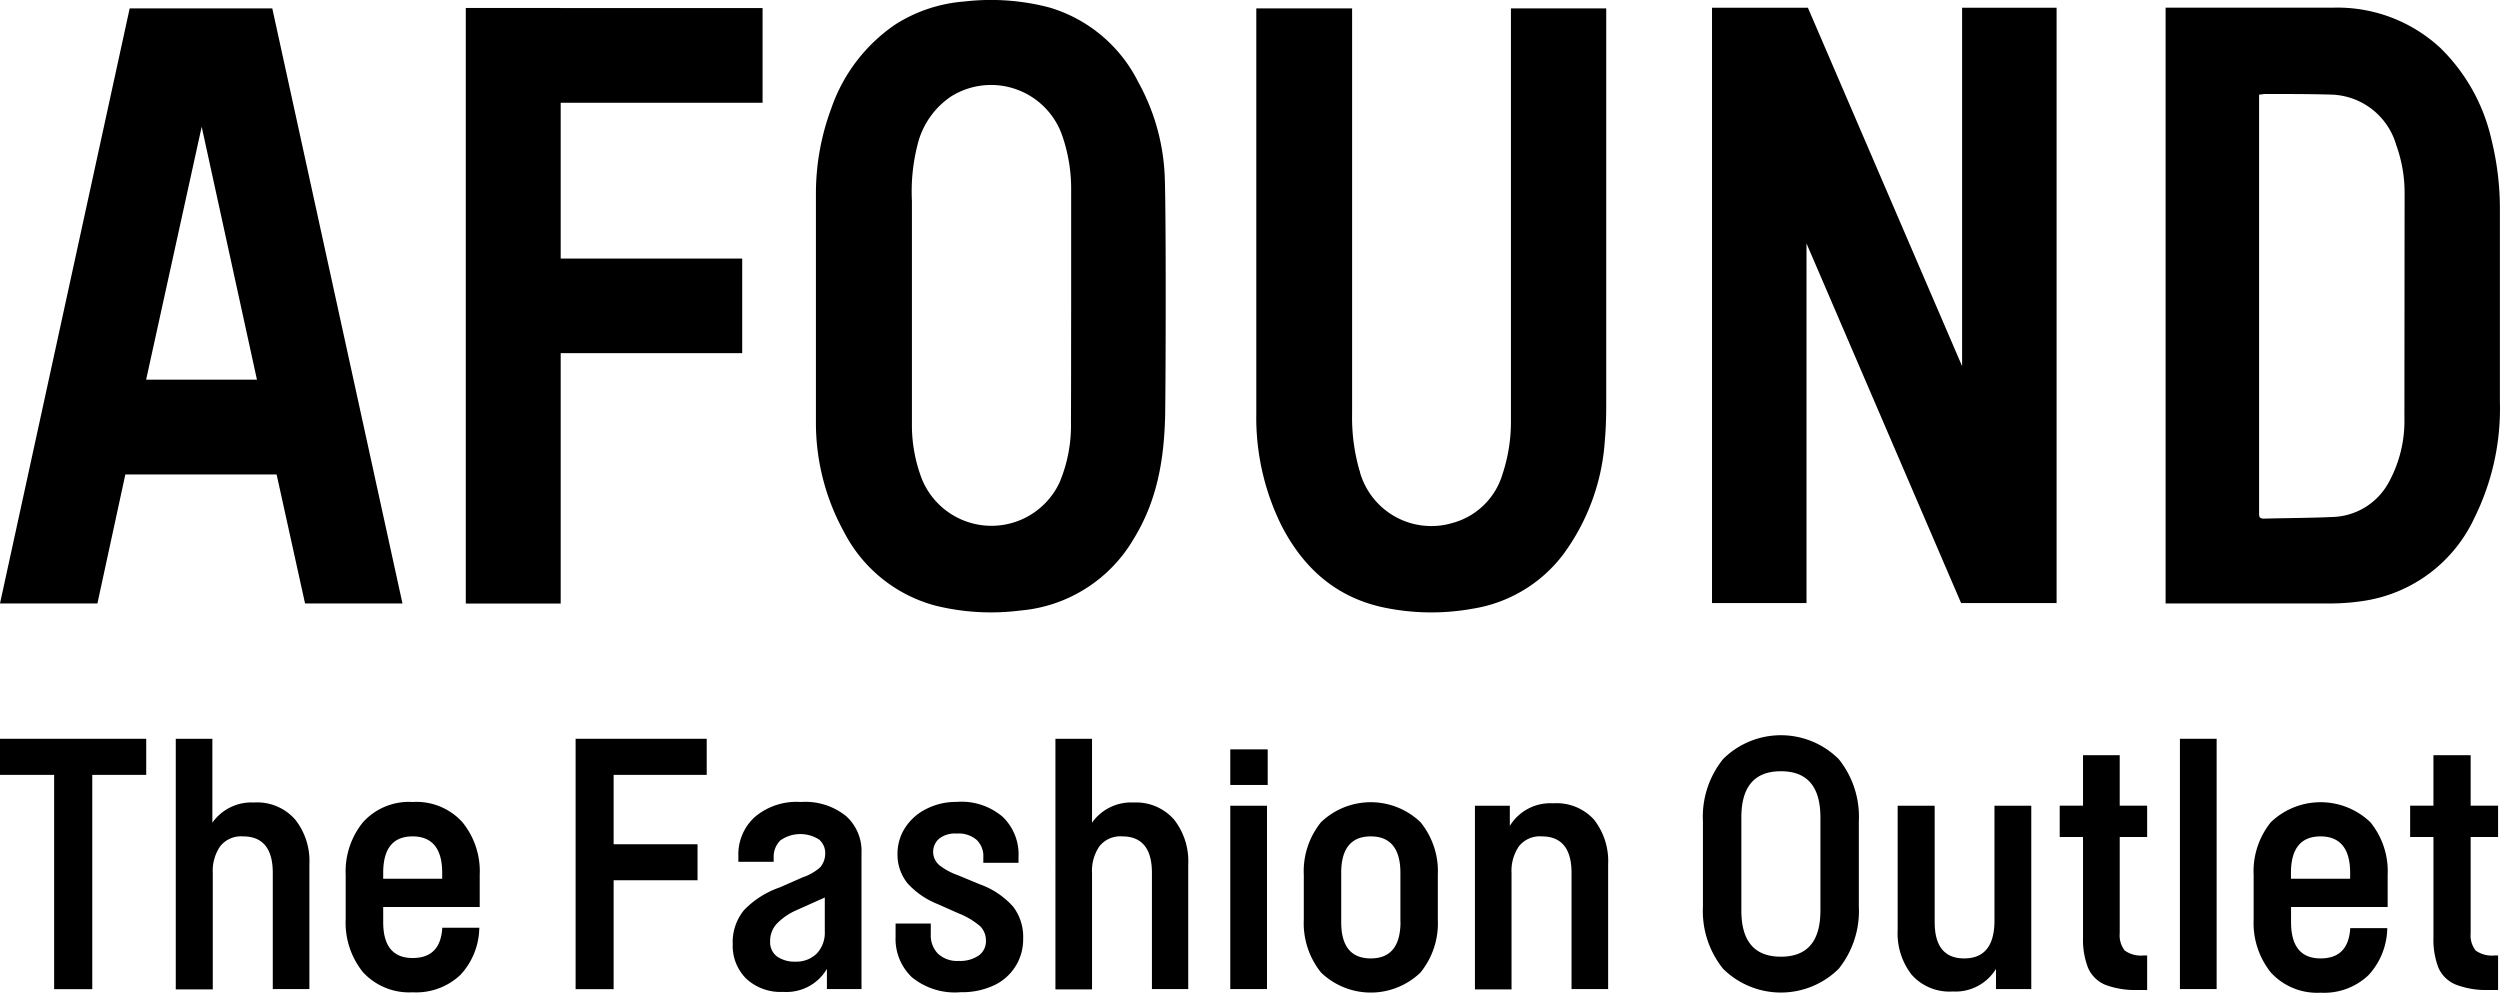
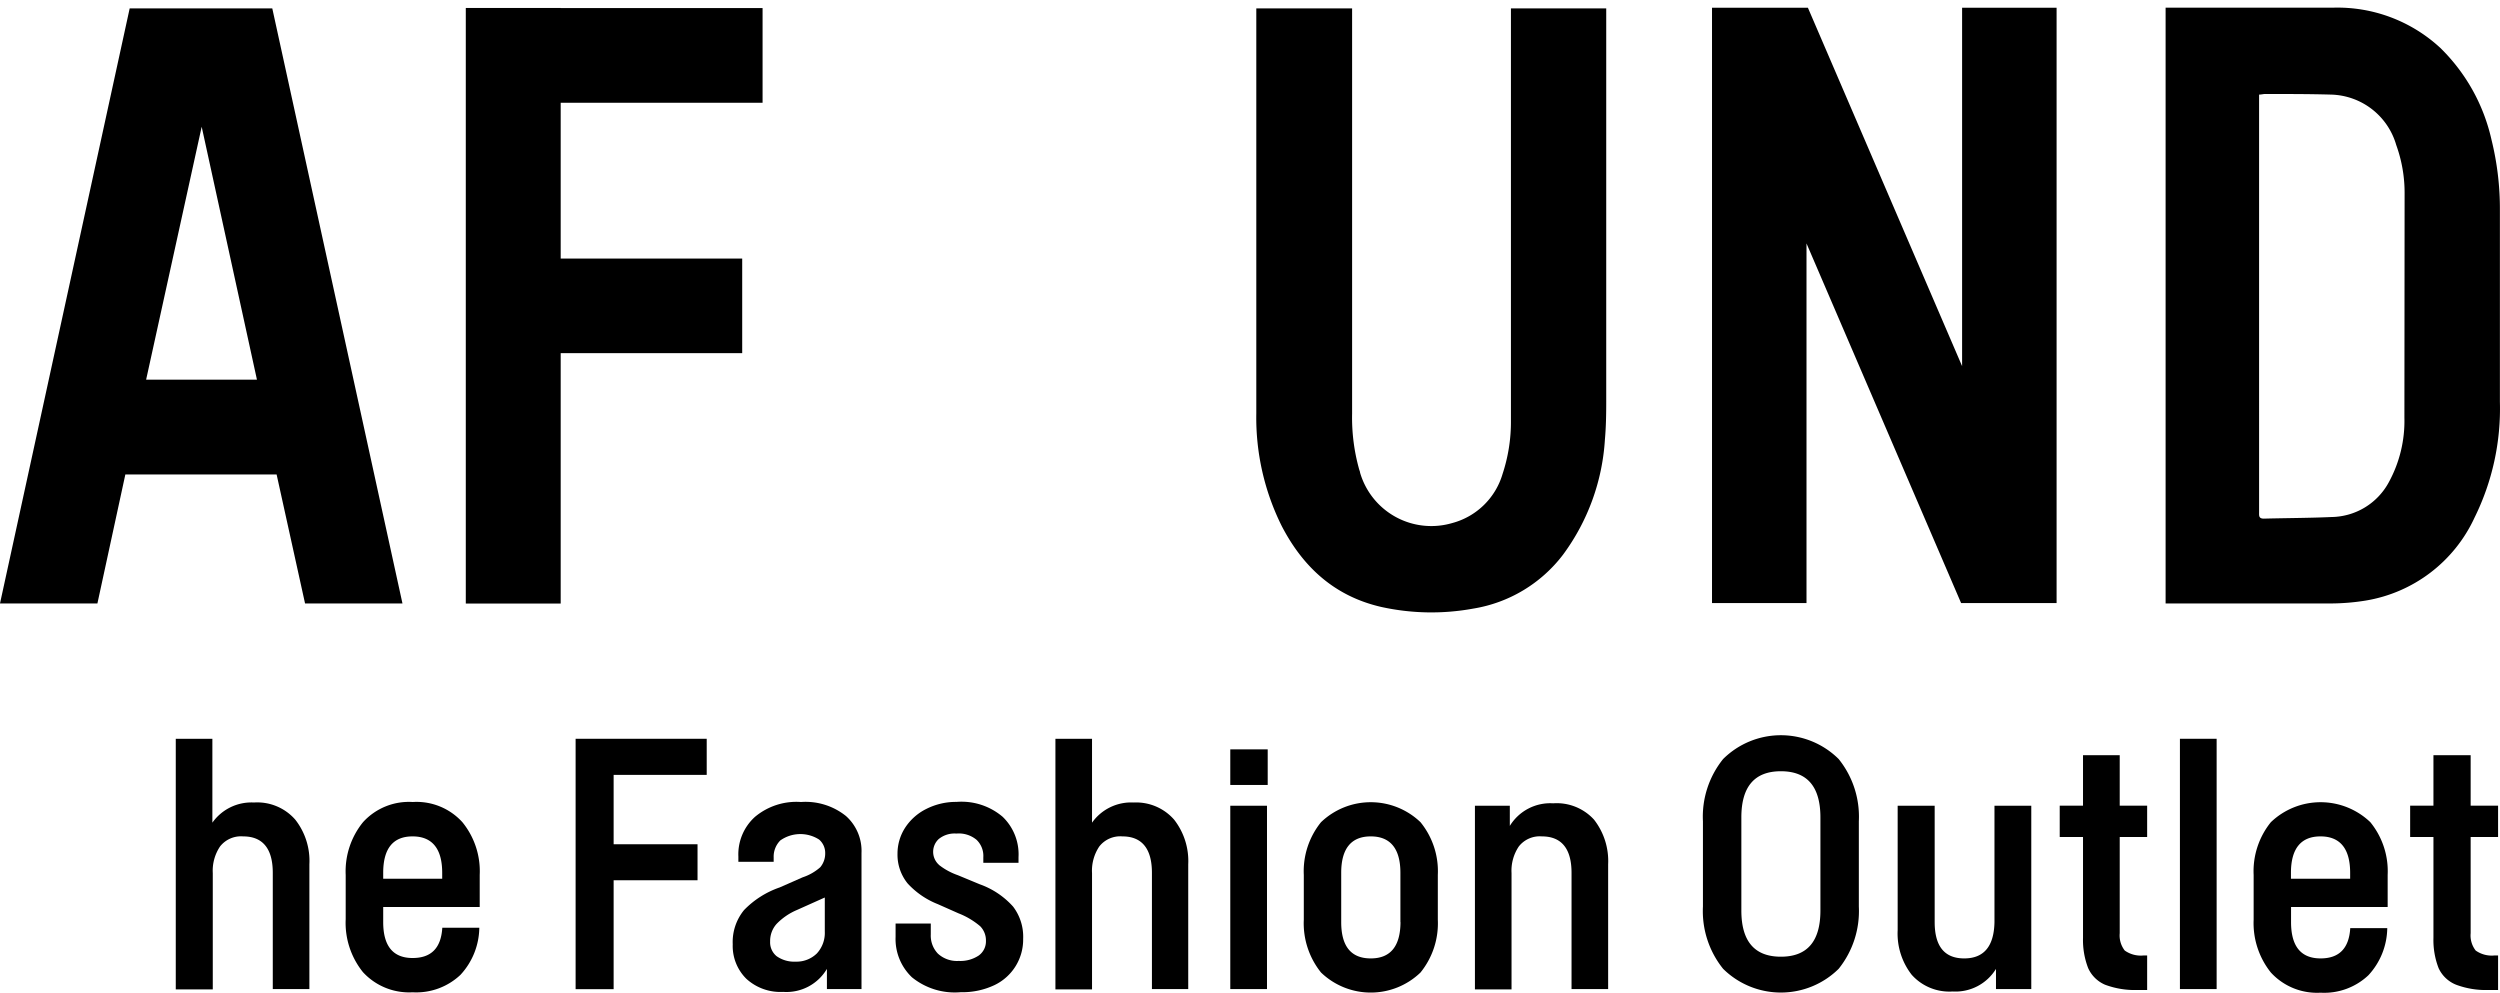
<svg xmlns="http://www.w3.org/2000/svg" width="247.91" height="98.45" viewBox="0 0 247.91 98.45">
  <g id="Layer_2" data-name="Layer 2">
    <g id="Layer_1-2" data-name="Layer 1">
      <g id="Layer_2-2" data-name="Layer 2">
        <g id="fashion_outlet" data-name="fashion outlet">
-           <path d="M5.37,76.84H0V73.26H14.5v3.58H9.15V98.09H5.37Z" />
          <path d="M29.28,81.28a6.62,6.62,0,0,1,1.4,4.43V98.08H27.05V86.55c0-2.4-1-3.61-2.94-3.61a2.64,2.64,0,0,0-2.29,1,4.31,4.31,0,0,0-.72,2.64V98.11H17.43V73.26h3.63v8.32a4.74,4.74,0,0,1,4.13-2A5,5,0,0,1,29.28,81.28Z" />
          <path d="M45.85,81.53a7.69,7.69,0,0,1,1.72,5.23v3.18H38v1.5Q38,95,40.92,95c1.85,0,2.82-1,2.94-3h3.67a7,7,0,0,1-1.87,4.67,6.38,6.38,0,0,1-4.74,1.73,6.21,6.21,0,0,1-4.93-2,7.79,7.79,0,0,1-1.71-5.24V86.76A7.73,7.73,0,0,1,36,81.53a6.14,6.14,0,0,1,4.93-2A6.13,6.13,0,0,1,45.85,81.53Zm-2,5.61v-.59c0-2.4-1-3.61-2.94-3.61S38,84.15,38,86.55v.59Z" />
          <path d="M60.85,76.84v6.88h8.32v3.57H60.85v10.8H57.08V73.26h13v3.58Z" />
          <path d="M83.89,80.92a4.64,4.64,0,0,1,1.54,3.67V98.08H82v-2a4.66,4.66,0,0,1-4.34,2.28A5,5,0,0,1,74,97.05a4.58,4.58,0,0,1-1.34-3.41,5,5,0,0,1,1.12-3.39A9,9,0,0,1,77.32,88L79.59,87A5,5,0,0,0,81.34,86a2.12,2.12,0,0,0,.49-1.4,1.74,1.74,0,0,0-.61-1.35,3.45,3.45,0,0,0-3.84.09A2.27,2.27,0,0,0,76.72,85v.46h-3.5v-.53A5,5,0,0,1,74.87,81a6.4,6.4,0,0,1,4.56-1.47A6.4,6.4,0,0,1,83.89,80.92ZM81,94.55a3,3,0,0,0,.79-2.17V89L79,90.25a6.13,6.13,0,0,0-2,1.38,2.53,2.53,0,0,0-.63,1.73A1.77,1.77,0,0,0,77,94.81a3,3,0,0,0,1.9.55A2.87,2.87,0,0,0,81,94.55Z" />
          <path d="M90.43,96.91a5.24,5.24,0,0,1-1.62-4V91.58H92.3v1.09A2.58,2.58,0,0,0,93,94.56a2.79,2.79,0,0,0,2.06.73,3.29,3.29,0,0,0,2-.54,1.73,1.73,0,0,0,.71-1.45,2,2,0,0,0-.57-1.45,7.56,7.56,0,0,0-2.15-1.28L93,89.66a8.06,8.06,0,0,1-3-2.06A4.52,4.52,0,0,1,89,84.66a4.73,4.73,0,0,1,.75-2.57,5.33,5.33,0,0,1,2.1-1.87,6.52,6.52,0,0,1,3-.7A6.29,6.29,0,0,1,99.43,81,5.16,5.16,0,0,1,101,85v.56H97.51V85a2.21,2.21,0,0,0-.67-1.72,2.74,2.74,0,0,0-2-.62,2.48,2.48,0,0,0-1.75.54A1.73,1.73,0,0,0,93,85.65l.14.14a6.5,6.5,0,0,0,1.85,1l2.17.9a8.06,8.06,0,0,1,3.3,2.21,4.93,4.93,0,0,1,1,3.21,5,5,0,0,1-2.83,4.57,7.43,7.43,0,0,1-3.35.71A6.73,6.73,0,0,1,90.43,96.91Z" />
          <path d="M116.43,81.28a6.67,6.67,0,0,1,1.4,4.43V98.08h-3.6V86.55c0-2.4-1-3.61-2.93-3.61a2.64,2.64,0,0,0-2.29,1,4.31,4.31,0,0,0-.72,2.64V98.11h-3.63V73.26h3.63v8.32a4.75,4.75,0,0,1,4.13-2A5,5,0,0,1,116.43,81.28Z" />
          <path d="M122,74.31h3.71v3.53H122Zm0,5.59h3.64V98.08H122Z" />
          <path d="M131,96.44a7.79,7.79,0,0,1-1.71-5.24V86.76A7.73,7.73,0,0,1,131,81.53a7.13,7.13,0,0,1,9.86,0,7.69,7.69,0,0,1,1.72,5.23V91.2a7.74,7.74,0,0,1-1.72,5.24A7.11,7.11,0,0,1,131,96.44Zm7.87-5V86.55c0-2.4-1-3.61-2.94-3.61S133,84.15,133,86.55v4.89q0,3.6,2.93,3.6T138.88,91.44Z" />
          <path d="M158.07,81.28a6.67,6.67,0,0,1,1.4,4.43V98.08h-3.63V86.55c0-2.4-1-3.61-2.94-3.61a2.64,2.64,0,0,0-2.29,1,4.31,4.31,0,0,0-.72,2.64V98.11h-3.63V79.9h3.46v2a4.7,4.7,0,0,1,4.3-2.24A5,5,0,0,1,158.07,81.28Z" />
          <path d="M170.87,96.07a9.13,9.13,0,0,1-2-6.17V81.44a9.11,9.11,0,0,1,2-6.17,8.13,8.13,0,0,1,11.46,0,9.11,9.11,0,0,1,2,6.17V89.9a9.15,9.15,0,0,1-2,6.17A8.15,8.15,0,0,1,170.87,96.07Zm9.65-5.78V81.06c0-3.06-1.31-4.58-3.92-4.58s-3.92,1.52-3.92,4.58v9.23q0,4.58,3.92,4.58C179.22,94.87,180.52,93.34,180.52,90.29Z" />
          <path d="M201.43,79.9V98.08h-3.5v-2a4.71,4.71,0,0,1-4.3,2.24,5,5,0,0,1-4.06-1.66,6.65,6.65,0,0,1-1.39-4.42V79.9h3.67V91.44q0,3.6,2.93,3.6t3-3.6V79.9Z" />
          <path d="M210.2,83v9.54a2.43,2.43,0,0,0,.5,1.72,2.75,2.75,0,0,0,1.84.49h.38v3.42H212a8.4,8.4,0,0,1-3.25-.52A3.22,3.22,0,0,1,207.07,96a7.71,7.71,0,0,1-.51-3V83h-2.31V79.89h2.31v-5h3.64v5h2.72V83Z" />
          <path d="M216.17,73.26h3.64V98.08h-3.64Z" />
          <path d="M235.05,81.53a7.69,7.69,0,0,1,1.72,5.23v3.18h-9.58v1.5q0,3.6,2.93,3.6,2.76,0,2.94-3h3.67a7,7,0,0,1-1.87,4.67,6.38,6.38,0,0,1-4.74,1.73,6.21,6.21,0,0,1-4.93-2,7.84,7.84,0,0,1-1.71-5.24V86.76a7.73,7.73,0,0,1,1.71-5.23A7.13,7.13,0,0,1,235.05,81.53Zm-2,5.61v-.59c0-2.4-1-3.61-2.94-3.61s-2.93,1.21-2.93,3.61v.59Z" />
          <path d="M245,83v9.54a2.43,2.43,0,0,0,.5,1.72,2.75,2.75,0,0,0,1.84.49h.38v3.42h-.91a8.4,8.4,0,0,1-3.25-.52A3.22,3.22,0,0,1,241.82,96a7.71,7.71,0,0,1-.51-3V83H239V79.89h2.31v-5H245v5h2.72V83Z" />
        </g>
      </g>
      <g id="Layer_8" data-name="Layer 8">
        <path d="M106.2,18.83a16.14,16.14,0,0,0-.87-5.33A7.51,7.51,0,0,0,94.27,9.59,8.05,8.05,0,0,0,91,14.31a18.68,18.68,0,0,0-.55,5.62V42a14.85,14.85,0,0,0,1,5.51,7.46,7.46,0,0,0,13.68.29,14.62,14.62,0,0,0,1.09-6V30.32C106.2,26.48,106.21,22.66,106.2,18.83Z" style="fill:none" />
        <path d="M237.59,14.4a6.91,6.91,0,0,0-6.49-5c-2.17-.11-4.34-.05-6.51-.06a2.21,2.21,0,0,0-.6.06V50.81c0,.33-.05.66.47.64,2.24-.06,4.48-.06,6.71-.16a6.58,6.58,0,0,0,5.71-3.45,12.67,12.67,0,0,0,1.54-6.4V19.25A13.64,13.64,0,0,0,237.59,14.4Z" style="fill:none" />
        <polygon points="14.49 37.65 25.41 37.65 19.95 12.57 14.49 37.65" style="fill:none" />
        <path d="M247.06,13.83A18.32,18.32,0,0,0,242,4.76a15,15,0,0,0-10.63-4H214.75V59.84H231.3a22.06,22.06,0,0,0,3.26-.28,14.48,14.48,0,0,0,10.82-8.22,24.4,24.4,0,0,0,2.52-11.5v-19A28.59,28.59,0,0,0,247.06,13.83Zm-8.63,27.58a12.67,12.67,0,0,1-1.54,6.4,6.56,6.56,0,0,1-5.69,3.46c-2.23.1-4.47.1-6.71.16-.52,0-.47-.31-.47-.64V9.38c.23,0,.42-.06.6-.06,2.17,0,4.34,0,6.51.06a6.91,6.91,0,0,1,6.49,5,13.93,13.93,0,0,1,.83,4.82Q238.44,30.32,238.43,41.41Z" />
-         <path d="M115.51,17.78a21.08,21.08,0,0,0-2.64-9.65A14.42,14.42,0,0,0,104.05.74,22.82,22.82,0,0,0,95.62.15a14.8,14.8,0,0,0-6.84,2.28,16.59,16.59,0,0,0-6.35,8.33,24.13,24.13,0,0,0-1.52,8.53v22.6a22.4,22.4,0,0,0,2.78,10.85,14.36,14.36,0,0,0,9.12,7.33,23,23,0,0,0,8.39.47,14.44,14.44,0,0,0,11.23-7.12c2.32-3.77,3-7.83,3.11-12.17C115.6,37.65,115.64,22,115.51,17.78ZM106.2,41.84a14.56,14.56,0,0,1-1.13,6,7.45,7.45,0,0,1-13.64-.31,14.85,14.85,0,0,1-1-5.51V19.93A18.76,18.76,0,0,1,91,14.3a8.05,8.05,0,0,1,3.29-4.72,7.47,7.47,0,0,1,11.06,3.91,16.14,16.14,0,0,1,.87,5.33V30.36C106.21,34.2,106.22,38,106.2,41.84Z" />
        <path d="M149.83.83V41.7A16.44,16.44,0,0,1,149,47a7.11,7.11,0,0,1-5,4.87,7.36,7.36,0,0,1-9.13-5c0-.09-.05-.19-.08-.29a19,19,0,0,1-.71-5.56V.83h-9.5V41a24.1,24.1,0,0,0,2.53,11.18c2.12,4.08,5.25,6.94,9.83,8a23,23,0,0,0,9.16.17A14,14,0,0,0,155,55a21.41,21.41,0,0,0,4.15-11.43c.11-1.24.13-2.49.13-3.73V.83Z" />
        <path d="M27,.83H12.86L0,59.84H9.66l2.77-12.79h15l2.82,12.79h9.66ZM14.49,37.65,20,12.57l5.48,25.08Z" />
        <polygon points="194.57 0.77 194.57 36.31 179.28 0.77 179.14 0.77 174.87 0.77 169.77 0.77 169.77 2.88 169.77 59.8 170.62 59.8 179.14 59.8 179.14 24.14 194.47 59.8 194.57 59.8 197.06 59.8 201.4 59.8 203.94 59.8 203.94 0.77 194.57 0.77" />
        <g id="F">
          <polygon points="75.62 10.19 75.62 0.8 55.6 0.8 55.6 0.79 46.19 0.79 46.19 59.85 55.6 59.85 55.6 35.02 73.6 35.02 73.6 25.64 55.6 25.64 55.6 10.19 75.62 10.19" />
        </g>
      </g>
    </g>
  </g>
</svg>